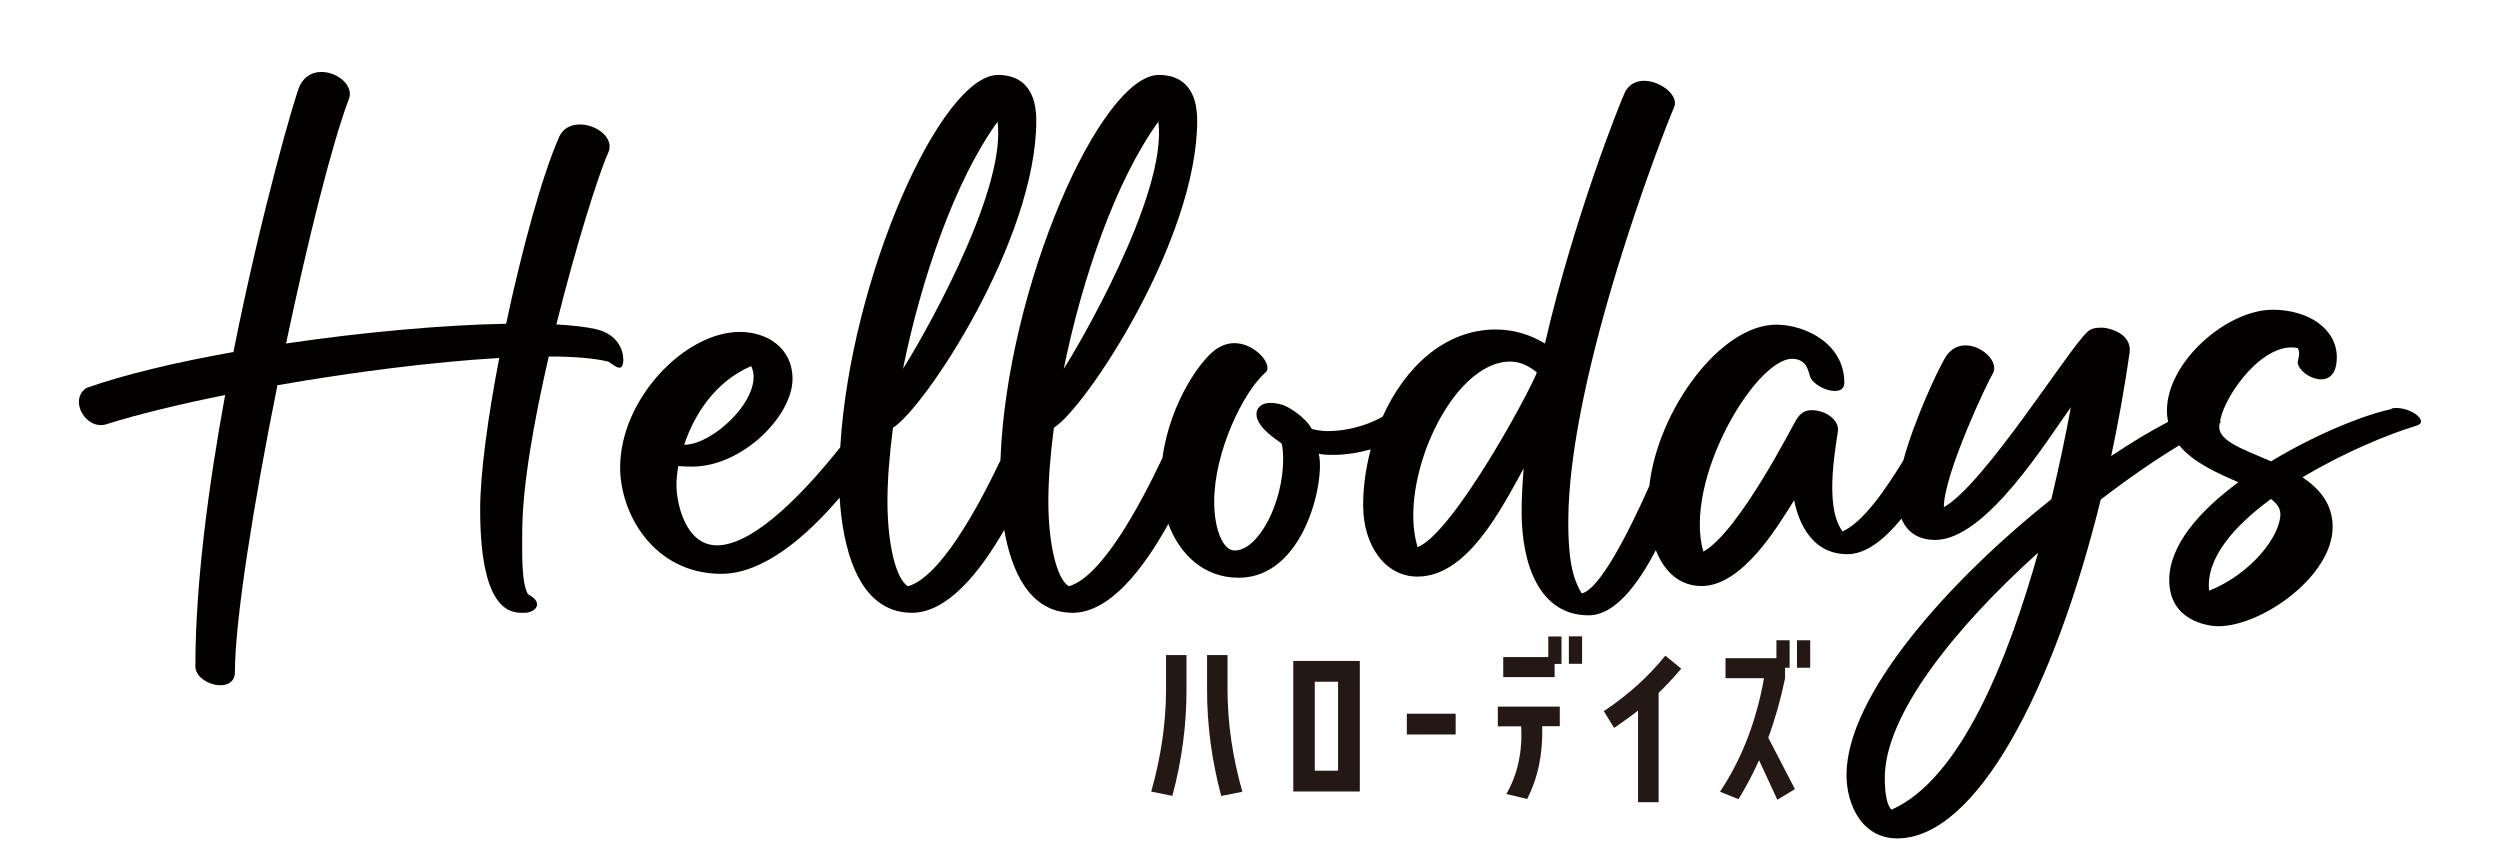
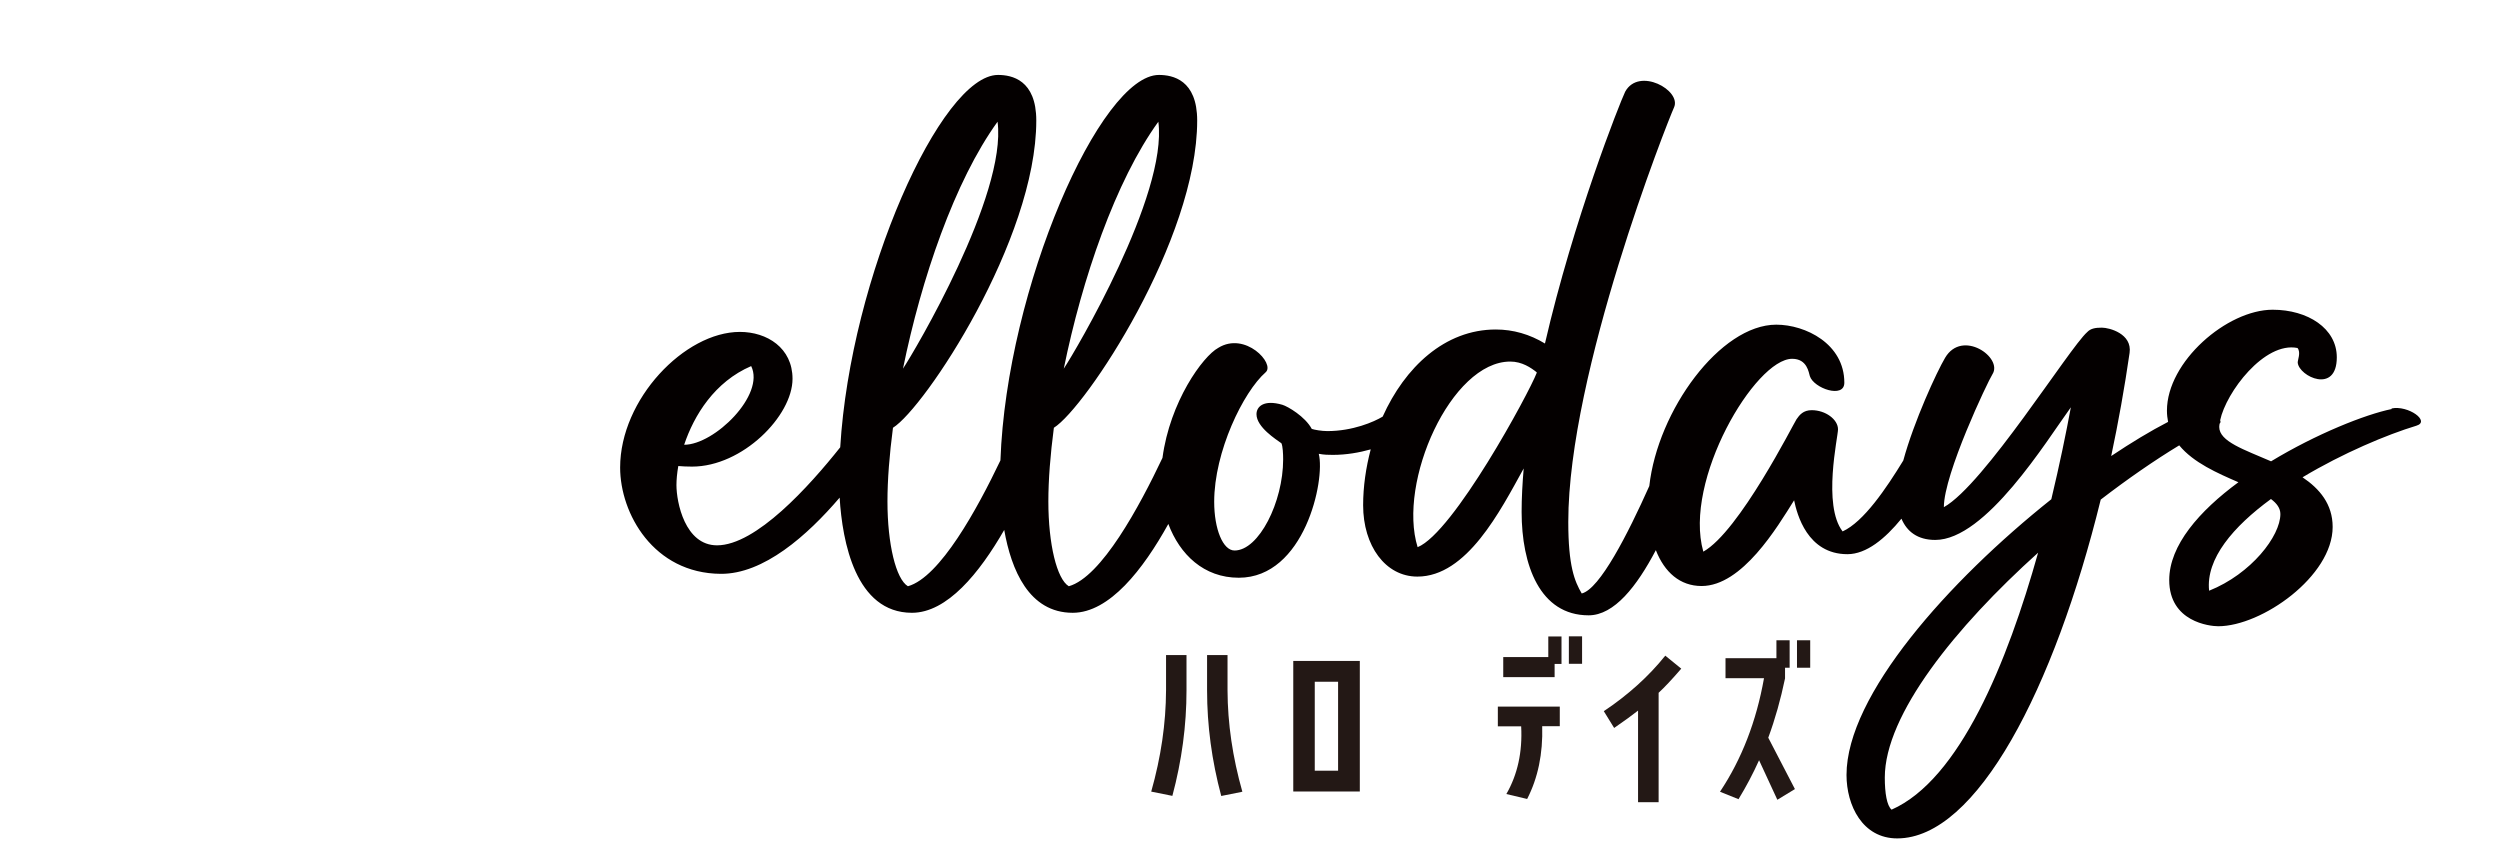
<svg xmlns="http://www.w3.org/2000/svg" viewBox="0 0 217.53 75.23" data-name="レイヤー 1" id="_レイヤー_1">
  <defs>
    <style>
      .cls-1 {
        fill: #040000;
      }

      .cls-2 {
        fill: none;
      }

      .cls-3 {
        fill: #231815;
      }
    </style>
  </defs>
  <g>
-     <path d="M86.8,10.59c-3.74,5.17-6.64,13.69-8.23,21.49.01-.02.02-.04.03-.05.93-1.39,9.03-15.06,8.2-21.44Z" class="cls-2" />
    <path d="M65.36,31.85c-3.19,1.37-4.98,4.27-5.84,6.85,0,0,0,0,0,0,2.64,0,7.07-4.35,5.83-6.85Z" class="cls-2" />
    <path d="M100.79,10.59c-3.74,5.17-6.64,13.69-8.23,21.49.01-.02.02-.04.03-.05.93-1.39,9.03-15.06,8.2-21.44Z" class="cls-2" />
    <path d="M164,67.66c0,1.35.18,2.44.59,2.79,5.94-2.62,10.09-12.87,12.75-22.36-7.17,6.45-13.34,14.09-13.34,19.57Z" class="cls-2" />
    <path d="M197.59,43.42c-3.27,2.4-5.68,5.19-5.38,7.98,3.67-1.47,6.2-4.76,6.2-6.67,0-.51-.31-.93-.82-1.31Z" class="cls-2" />
    <path d="M123.35,47.61c3.11-1.26,9.69-13.43,10.36-15.16,0-.02.01-.03.02-.05-.5-.41-1.28-.94-2.31-.94-5.16,0-9.83,10.48-8.06,16.15Z" class="cls-2" />
-     <path d="M54.23,31.24c0-.71-.44-2.16-2.38-2.6-.88-.2-2.05-.33-3.44-.41,1.73-6.95,3.71-13.19,4.51-14.93.88-1.94-3.2-3.64-4.25-1.42-1.46,3.27-3.24,9.74-4.63,16.29-5.41.1-12.41.72-19.15,1.72,1.9-9,4.01-17.45,5.47-21.28.68-1.79-3.07-3.61-4.27-1.16-.37.71-3.34,10.93-5.78,23.18-4.92.88-9.45,1.94-12.8,3.13-1.56,1.06-.02,3.72,1.76,3.15,2.64-.84,6.26-1.72,10.32-2.54-1.46,7.98-2.59,16.48-2.59,23.6,0,1.63,3.44,2.49,3.44.51,0-4.51,1.64-14.75,3.7-24.96,6.51-1.14,13.57-2.04,19.3-2.37-.99,5.15-1.66,10.06-1.66,13.19,0,9.4,3.01,8.98,3.89,8.98.44,0,1.06-.27,1.06-.72s-.48-.71-.79-.9h0c-.59-.98-.5-3.7-.5-5.38,0-3.95,1.01-9.69,2.31-15.3,2.12,0,3.9.14,5.17.44.53.31,1.32,1.15,1.32-.24Z" class="cls-1" />
    <path d="M208.11,35.59c-2.31.47-6.57,2.17-10.5,4.55-2.32-1.01-4.51-1.72-4.51-2.99,0-.09.02-.18.03-.28.09-.09.1-.19.05-.3.51-2.43,3.85-6.87,6.73-6.29.32.38,0,1.07.02,1.28.12,1.2,3.4,2.76,3.4-.47,0-2.52-2.53-4.14-5.58-4.14-3.97,0-9.2,4.52-9.2,8.78,0,.35.04.67.1.98-1.53.79-3.2,1.8-4.95,2.97.62-2.92,1.16-5.93,1.6-8.97.24-1.67-1.76-2.2-2.41-2.2-.57,0-.98.07-1.28.39-1.55,1.37-8.98,13.29-12.47,15.23,0-2.89,3.82-10.93,4.23-11.57.93-1.45-2.63-3.95-4.12-1.43-.73,1.23-2.71,5.52-3.64,8.94-1.48,2.42-3.44,5.33-5.28,6.17-1.76-2.29-.4-8.22-.4-8.88,0-.86-1.08-1.67-2.29-1.67-.73,0-1.06.41-1.32.79s-4.99,9.78-8.11,11.52c-1.76-6.2,4.52-16.78,7.73-16.78,1.32,0,1.44,1.21,1.54,1.51.34,1.06,3,1.98,3,.57,0-3.39-3.39-5.05-5.92-5.05-4.88,0-10.32,7.47-11.05,14.04-1.86,4.16-4.31,8.97-5.88,9.35-.62-1.06-1.17-2.38-1.17-6.23,0-12.99,8.61-34.76,9.2-36.06.68-1.49-3.06-3.55-4.25-1.37-.48,1-4.49,11.11-6.98,21.91-1.32-.8-2.76-1.22-4.28-1.22-4.44,0-7.91,3.29-9.84,7.58-.76.46-2.61,1.26-4.81,1.26-.5,0-1.13-.11-1.36-.19-.58-1.08-2.09-1.96-2.56-2.1-1.62-.47-2.25.16-2.25.82,0,1.13,1.72,2.2,2.17,2.53.12.26.15.93.15,1.4,0,3.71-2.11,7.93-4.23,7.93-1.01,0-1.77-1.86-1.77-4.24,0-4.36,2.53-9.56,4.48-11.27.84-.74-1.78-3.58-4.13-2.12-1.34.73-4.2,4.68-4.85,9.57-2,4.22-5.31,10.37-8.15,11.17-1.04-.62-1.78-3.66-1.78-7.38,0-1.87.17-4.05.48-6.41,0,0,0,0,0,0,2.76-1.72,12.47-16.35,12.47-26.73,0-3.55-2.14-3.97-3.33-3.97-5.09,0-13.25,18.51-13.79,33.54-2.01,4.21-5.26,10.17-8.05,10.95-1.04-.62-1.78-3.66-1.78-7.38,0-1.87.17-4.05.48-6.41,0,0,0,0,0,0,2.76-1.72,12.47-16.35,12.47-26.73,0-3.55-2.14-3.97-3.33-3.97-4.96,0-12.84,17.59-13.73,32.4-2.7,3.4-7.33,8.53-10.72,8.53-2.79,0-3.53-3.75-3.53-5.24,0-.46.05-1.03.16-1.66.48.03.62.05,1.2.05,4.38,0,8.74-4.41,8.74-7.64,0-2.69-2.22-4.08-4.58-4.08-4.8,0-10.42,5.85-10.42,11.8,0,4.01,2.91,9.21,8.75,9.25,3.73.03,7.52-3.32,10.35-6.63.23,3.83,1.39,10.02,6.29,10.02,3.06,0,5.87-3.45,8.03-7.21.61,3.47,2.15,7.21,5.96,7.21,3.2,0,6.13-3.78,8.32-7.73,1,2.66,3.09,4.68,6.13,4.68,5.71,0,7.54-8.49,6.96-10.78.18,0,.22.09,1.22.09,1.18,0,2.3-.2,3.3-.48-.42,1.59-.66,3.24-.66,4.86,0,3.53,1.94,6.21,4.72,6.21,4.3,0,7.21-5.71,9.25-9.41-.11,1.3-.18,2.57-.18,3.78,0,4.63,1.59,9,5.83,9,2.23,0,4.2-2.53,5.85-5.67.75,1.92,2.1,3.12,3.98,3.12,3.53,0,6.58-5.11,8.05-7.46,0,0,0,0,0,0,.25,1.21,1.15,4.69,4.64,4.69,1.65,0,3.28-1.35,4.7-3.09.47,1.11,1.39,1.85,2.94,1.85,4.4,0,9.67-8.6,11.8-11.54-.41,2.22-.98,4.99-1.7,8-8.92,7.1-17.82,17.05-17.82,23.99,0,2.64,1.38,5.52,4.41,5.52,6.92,0,13.66-13.01,17.71-29.48,2.37-1.82,4.7-3.43,6.83-4.72,1.24,1.51,3.33,2.42,5.15,3.21-3.4,2.5-6.02,5.49-6.02,8.51,0,3.64,3.53,4.02,4.26,4.02,3.79,0,9.96-4.35,9.96-8.64,0-1.98-1.13-3.32-2.62-4.32,3.5-2.1,7.36-3.72,9.91-4.49,1.25-.38-.72-1.8-2.17-1.5ZM100.79,10.59c.83,6.38-7.27,20.05-8.2,21.44-.01.02-.02.04-.03.05,1.59-7.8,4.49-16.32,8.23-21.49ZM86.8,10.59c.83,6.38-7.27,20.05-8.2,21.44-.01.02-.02.04-.03.05,1.59-7.8,4.49-16.32,8.23-21.49ZM65.36,31.85c1.24,2.5-3.19,6.85-5.83,6.85,0,0,0,0,0,0,.86-2.57,2.65-5.48,5.84-6.85ZM133.71,32.45c-.66,1.73-7.24,13.9-10.36,15.16-1.76-5.67,2.91-16.15,8.06-16.15,1.03,0,1.81.54,2.31.94,0,.02-.01.03-.02.05ZM164.59,70.45c-.41-.35-.59-1.44-.59-2.79,0-5.48,6.17-13.12,13.34-19.57-2.66,9.49-6.81,19.74-12.75,22.36ZM192.22,51.4c-.3-2.78,2.1-5.58,5.38-7.98.51.38.82.8.82,1.31,0,1.91-2.53,5.2-6.2,6.67Z" class="cls-1" />
  </g>
  <g>
    <path d="M101.46,60.07v-3.07h1.78v3.07c0,3.05-.41,6.12-1.23,9.18l-1.84-.37c.85-3,1.28-5.94,1.29-8.82ZM106.26,69.25c-.82-3.07-1.23-6.13-1.23-9.18v-3.07h1.78v3.07c.01,2.88.44,5.82,1.29,8.82l-1.84.37Z" class="cls-3" />
    <path d="M118.32,68.87h-5.79v-11.36h5.79v11.36ZM116.43,59.32h-2.03v7.74h2.03v-7.74Z" class="cls-3" />
-     <path d="M122.41,63.91v-1.81h4.25v1.81h-4.25Z" class="cls-3" />
    <path d="M130.34,61.48h5.38v1.71h-1.53c.07,2.39-.37,4.5-1.31,6.33l-1.81-.43c.97-1.68,1.41-3.65,1.29-5.89h-2.03v-1.71ZM130.8,58.91v-1.74h3.92v-1.79h1.15v2.39h-.6v1.15h-4.47ZM136.51,57.76v-2.39h1.15v2.39h-1.15Z" class="cls-3" />
    <path d="M144.32,60.29v9.51h-1.79v-7.97c-.49.39-1.18.89-2.08,1.51l-.9-1.46c2.11-1.41,3.9-3.02,5.35-4.83l1.39,1.13c-.81.94-1.47,1.64-1.98,2.11Z" class="cls-3" />
    <path d="M150.14,57.27h4.43v-1.56h1.15v2.39h-.4v.93c-.38,1.82-.86,3.54-1.46,5.16l2.32,4.47-1.53.93-1.59-3.44c-.53,1.18-1.13,2.31-1.79,3.39l-1.61-.65c1.88-2.82,3.16-6.11,3.83-9.88h-3.35v-1.74ZM156.36,58.1v-2.39h1.15v2.39h-1.15Z" class="cls-3" />
  </g>
</svg>